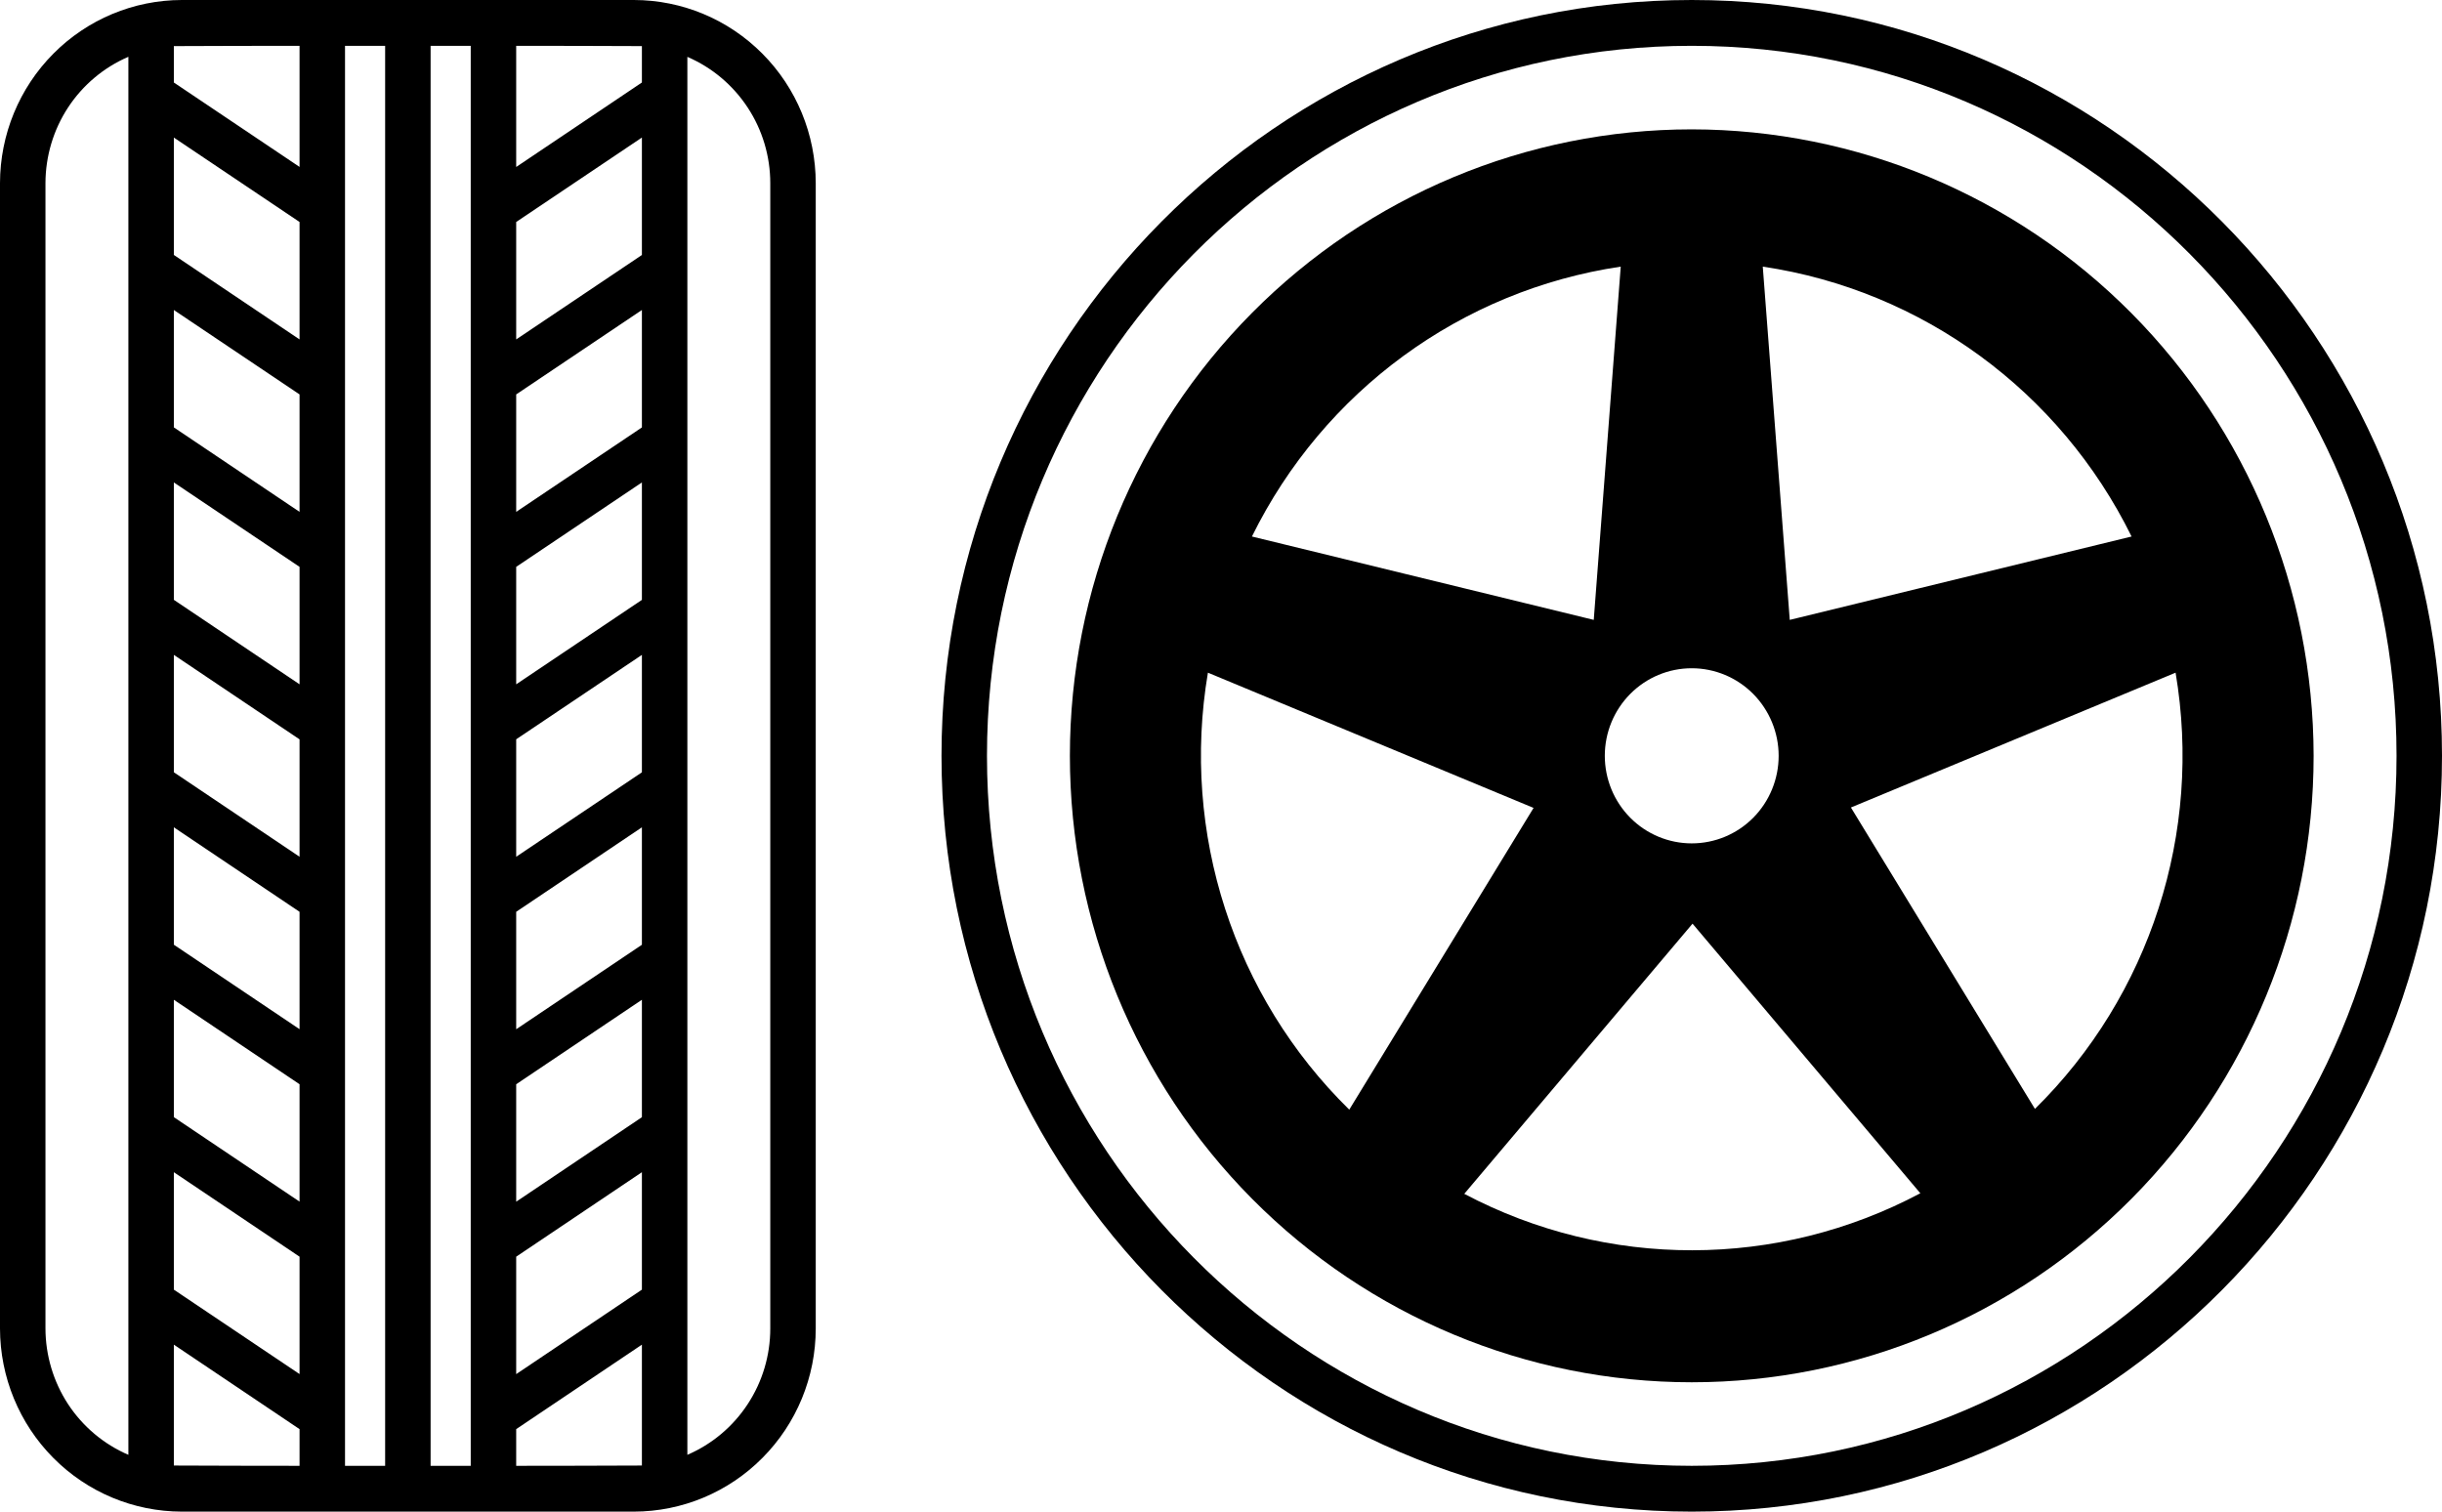
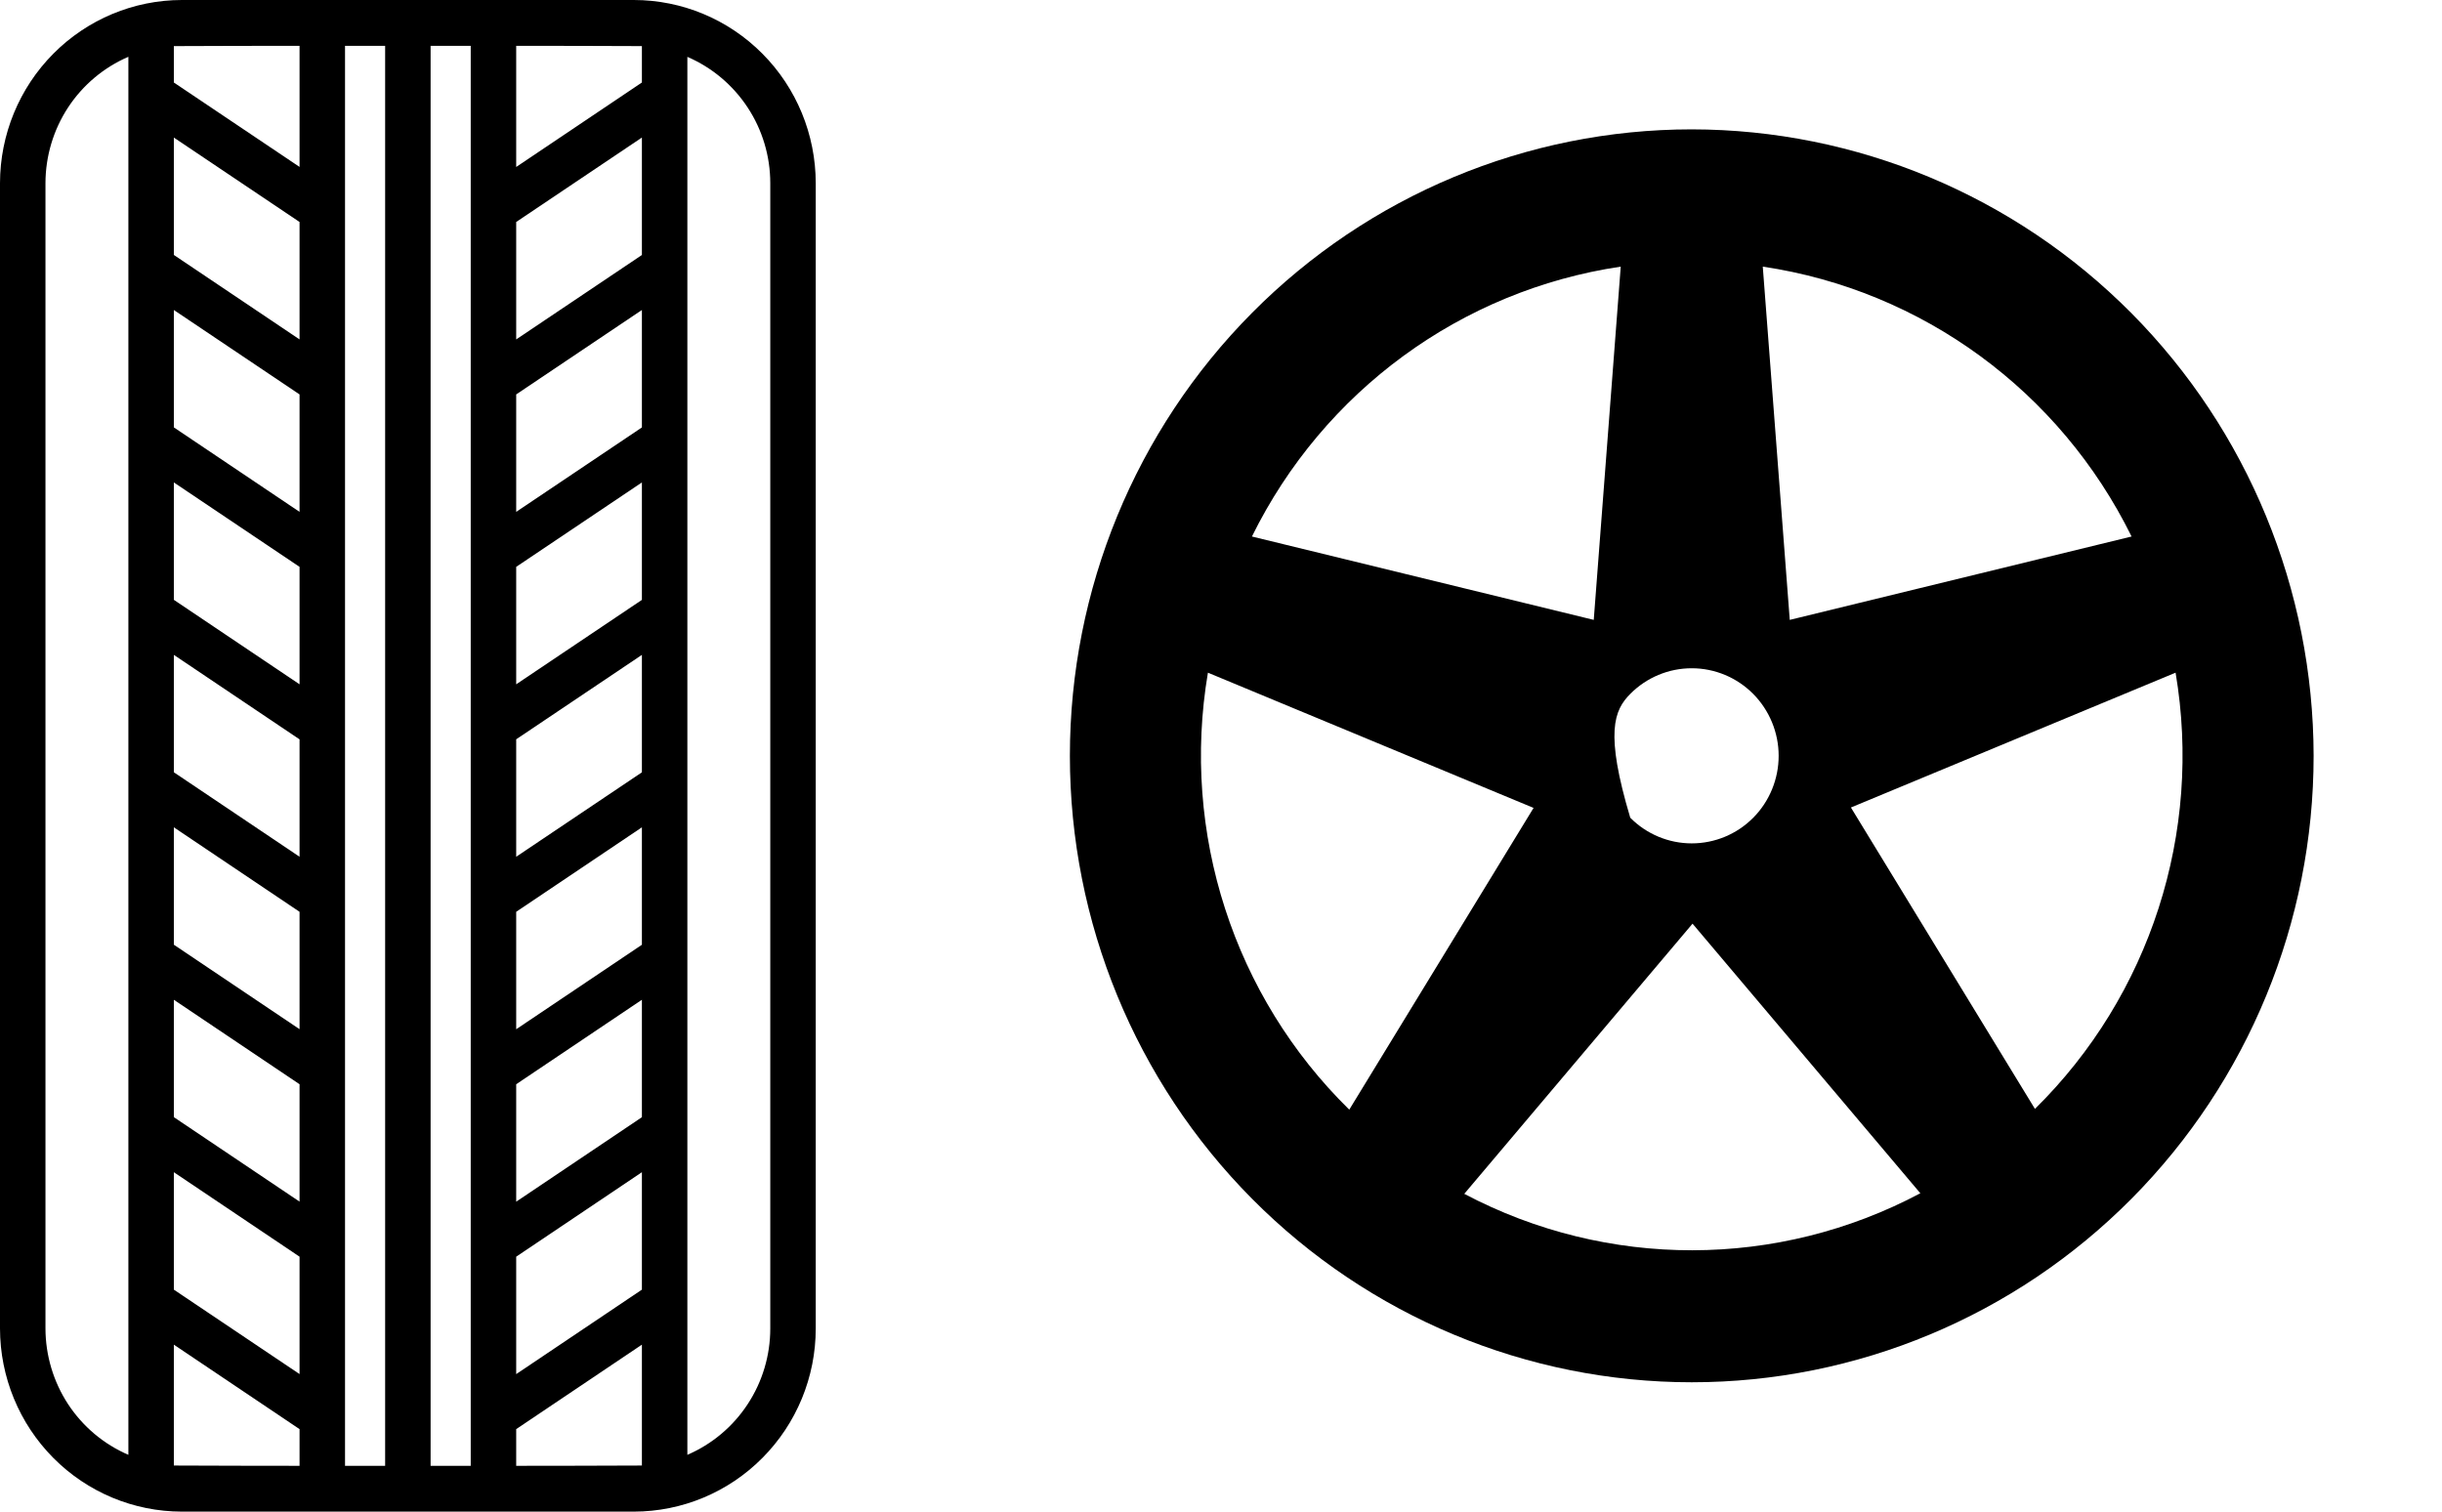
<svg xmlns="http://www.w3.org/2000/svg" width="42" height="26" viewBox="0 0 42 26" fill="none">
  <path d="M10.903 0H3.127C2.298 0.001 1.503 0.333 0.917 0.924C0.331 1.514 0.001 2.315 0 3.15V22.85C0.001 23.685 0.331 24.486 0.917 25.076C1.503 25.667 2.298 25.999 3.127 26H10.903C11.732 25.999 12.527 25.667 13.113 25.076C13.7 24.486 14.03 23.685 14.03 22.85V3.15C14.029 2.315 13.7 1.514 13.113 0.924C12.527 0.333 11.732 0.001 10.903 0ZM2.208 25.023C1.785 24.841 1.425 24.538 1.171 24.152C0.918 23.765 0.783 23.312 0.782 22.849V3.15C0.783 2.687 0.918 2.234 1.171 1.848C1.425 1.462 1.785 1.159 2.208 0.977V25.023ZM5.152 25.212C5.152 25.212 3.035 25.21 2.99 25.207V23.128L5.152 24.581V25.212ZM5.152 23.634L2.99 22.182V20.162L5.152 21.615V23.634ZM5.152 20.668L2.99 19.215V17.196L5.152 18.649V20.668ZM5.152 17.702L2.99 16.249V14.23L5.152 15.683V17.702ZM5.152 14.736L2.99 13.283V11.264L5.152 12.717V14.736ZM5.152 11.77L2.99 10.317V8.298L5.152 9.75V11.77ZM5.152 8.804L2.99 7.351V5.332L5.152 6.784V8.804ZM5.152 5.838L2.99 4.385V2.366L5.152 3.818V5.838ZM5.152 2.871L2.99 1.419V0.793C3.035 0.79 5.152 0.788 5.152 0.788V2.871ZM6.624 25.212H5.934V0.788H6.624V25.212ZM8.096 25.212H7.406V0.788H8.096V25.212ZM11.04 25.207C10.995 25.21 8.878 25.212 8.878 25.212V24.581L11.04 23.128V25.207ZM11.04 22.182L8.878 23.635V21.615L11.04 20.162V22.182ZM11.04 19.216L8.878 20.669V18.649L11.04 17.196V19.216ZM11.04 16.25L8.878 17.703V15.683L11.04 14.23V16.25ZM11.04 13.284L8.878 14.736V12.716L11.04 11.264V13.284ZM11.04 10.318L8.878 11.77V9.75L11.04 8.298V10.318ZM11.04 7.352L8.878 8.804V6.784L11.04 5.332V7.352ZM11.04 4.386L8.878 5.838V3.818L11.04 2.366V4.386ZM11.04 1.419L8.878 2.872V0.788C8.878 0.788 10.995 0.79 11.04 0.793V1.419ZM13.248 22.85C13.248 23.313 13.113 23.766 12.859 24.152C12.605 24.539 12.245 24.841 11.822 25.023V0.978C12.245 1.16 12.605 1.463 12.859 1.849C13.113 2.235 13.248 2.688 13.248 3.151V22.85Z" fill="black" />
-   <path d="M29.096 0C21.982 0 16.193 5.832 16.193 13C16.193 20.168 21.982 26 29.096 26C36.211 26 42 20.168 42 13C42 5.832 36.211 0 29.096 0ZM29.096 25.212C22.412 25.212 16.975 19.734 16.975 13C16.975 6.266 22.412 0.788 29.096 0.788C35.78 0.788 41.218 6.266 41.218 13C41.218 19.734 35.78 25.212 29.096 25.212Z" fill="black" />
-   <path d="M29.096 2.225C26.26 2.225 23.539 3.36 21.534 5.381C19.528 7.401 18.401 10.142 18.401 13C18.401 15.858 19.528 18.598 21.534 20.619C23.539 22.64 26.26 23.775 29.096 23.775C31.933 23.775 34.653 22.64 36.659 20.619C38.665 18.598 39.792 15.858 39.792 13C39.788 10.143 38.661 7.404 36.656 5.384C34.65 3.364 31.932 2.228 29.096 2.225ZM36.661 9.228L30.782 10.662L30.318 4.586H30.318C33.059 4.993 35.429 6.728 36.661 9.228ZM30.591 13C30.591 13.399 30.434 13.783 30.154 14.065C29.873 14.348 29.493 14.506 29.096 14.506C28.7 14.506 28.32 14.348 28.039 14.065C27.759 13.783 27.601 13.399 27.601 13C27.601 12.6 27.759 12.217 28.039 11.935C28.32 11.652 28.7 11.494 29.096 11.494C29.493 11.494 29.873 11.653 30.153 11.935C30.433 12.218 30.591 12.601 30.591 13ZM27.875 4.586L27.411 10.662L21.532 9.228H21.532C22.764 6.728 25.133 4.993 27.875 4.586ZM20.775 11.57L26.376 13.896L23.206 19.086C21.218 17.136 20.309 14.325 20.775 11.57ZM25.184 20.534L29.11 15.887L33.028 20.524C30.574 21.828 27.641 21.832 25.184 20.534V20.534ZM31.834 13.889L37.418 11.57H37.418C37.883 14.319 36.979 17.124 34.999 19.073L31.834 13.889Z" fill="black" />
+   <path d="M29.096 2.225C26.26 2.225 23.539 3.36 21.534 5.381C19.528 7.401 18.401 10.142 18.401 13C18.401 15.858 19.528 18.598 21.534 20.619C23.539 22.64 26.26 23.775 29.096 23.775C31.933 23.775 34.653 22.64 36.659 20.619C38.665 18.598 39.792 15.858 39.792 13C39.788 10.143 38.661 7.404 36.656 5.384C34.65 3.364 31.932 2.228 29.096 2.225ZM36.661 9.228L30.782 10.662L30.318 4.586H30.318C33.059 4.993 35.429 6.728 36.661 9.228ZM30.591 13C30.591 13.399 30.434 13.783 30.154 14.065C29.873 14.348 29.493 14.506 29.096 14.506C28.7 14.506 28.32 14.348 28.039 14.065C27.601 12.6 27.759 12.217 28.039 11.935C28.32 11.652 28.7 11.494 29.096 11.494C29.493 11.494 29.873 11.653 30.153 11.935C30.433 12.218 30.591 12.601 30.591 13ZM27.875 4.586L27.411 10.662L21.532 9.228H21.532C22.764 6.728 25.133 4.993 27.875 4.586ZM20.775 11.57L26.376 13.896L23.206 19.086C21.218 17.136 20.309 14.325 20.775 11.57ZM25.184 20.534L29.11 15.887L33.028 20.524C30.574 21.828 27.641 21.832 25.184 20.534V20.534ZM31.834 13.889L37.418 11.57H37.418C37.883 14.319 36.979 17.124 34.999 19.073L31.834 13.889Z" fill="black" />
</svg>